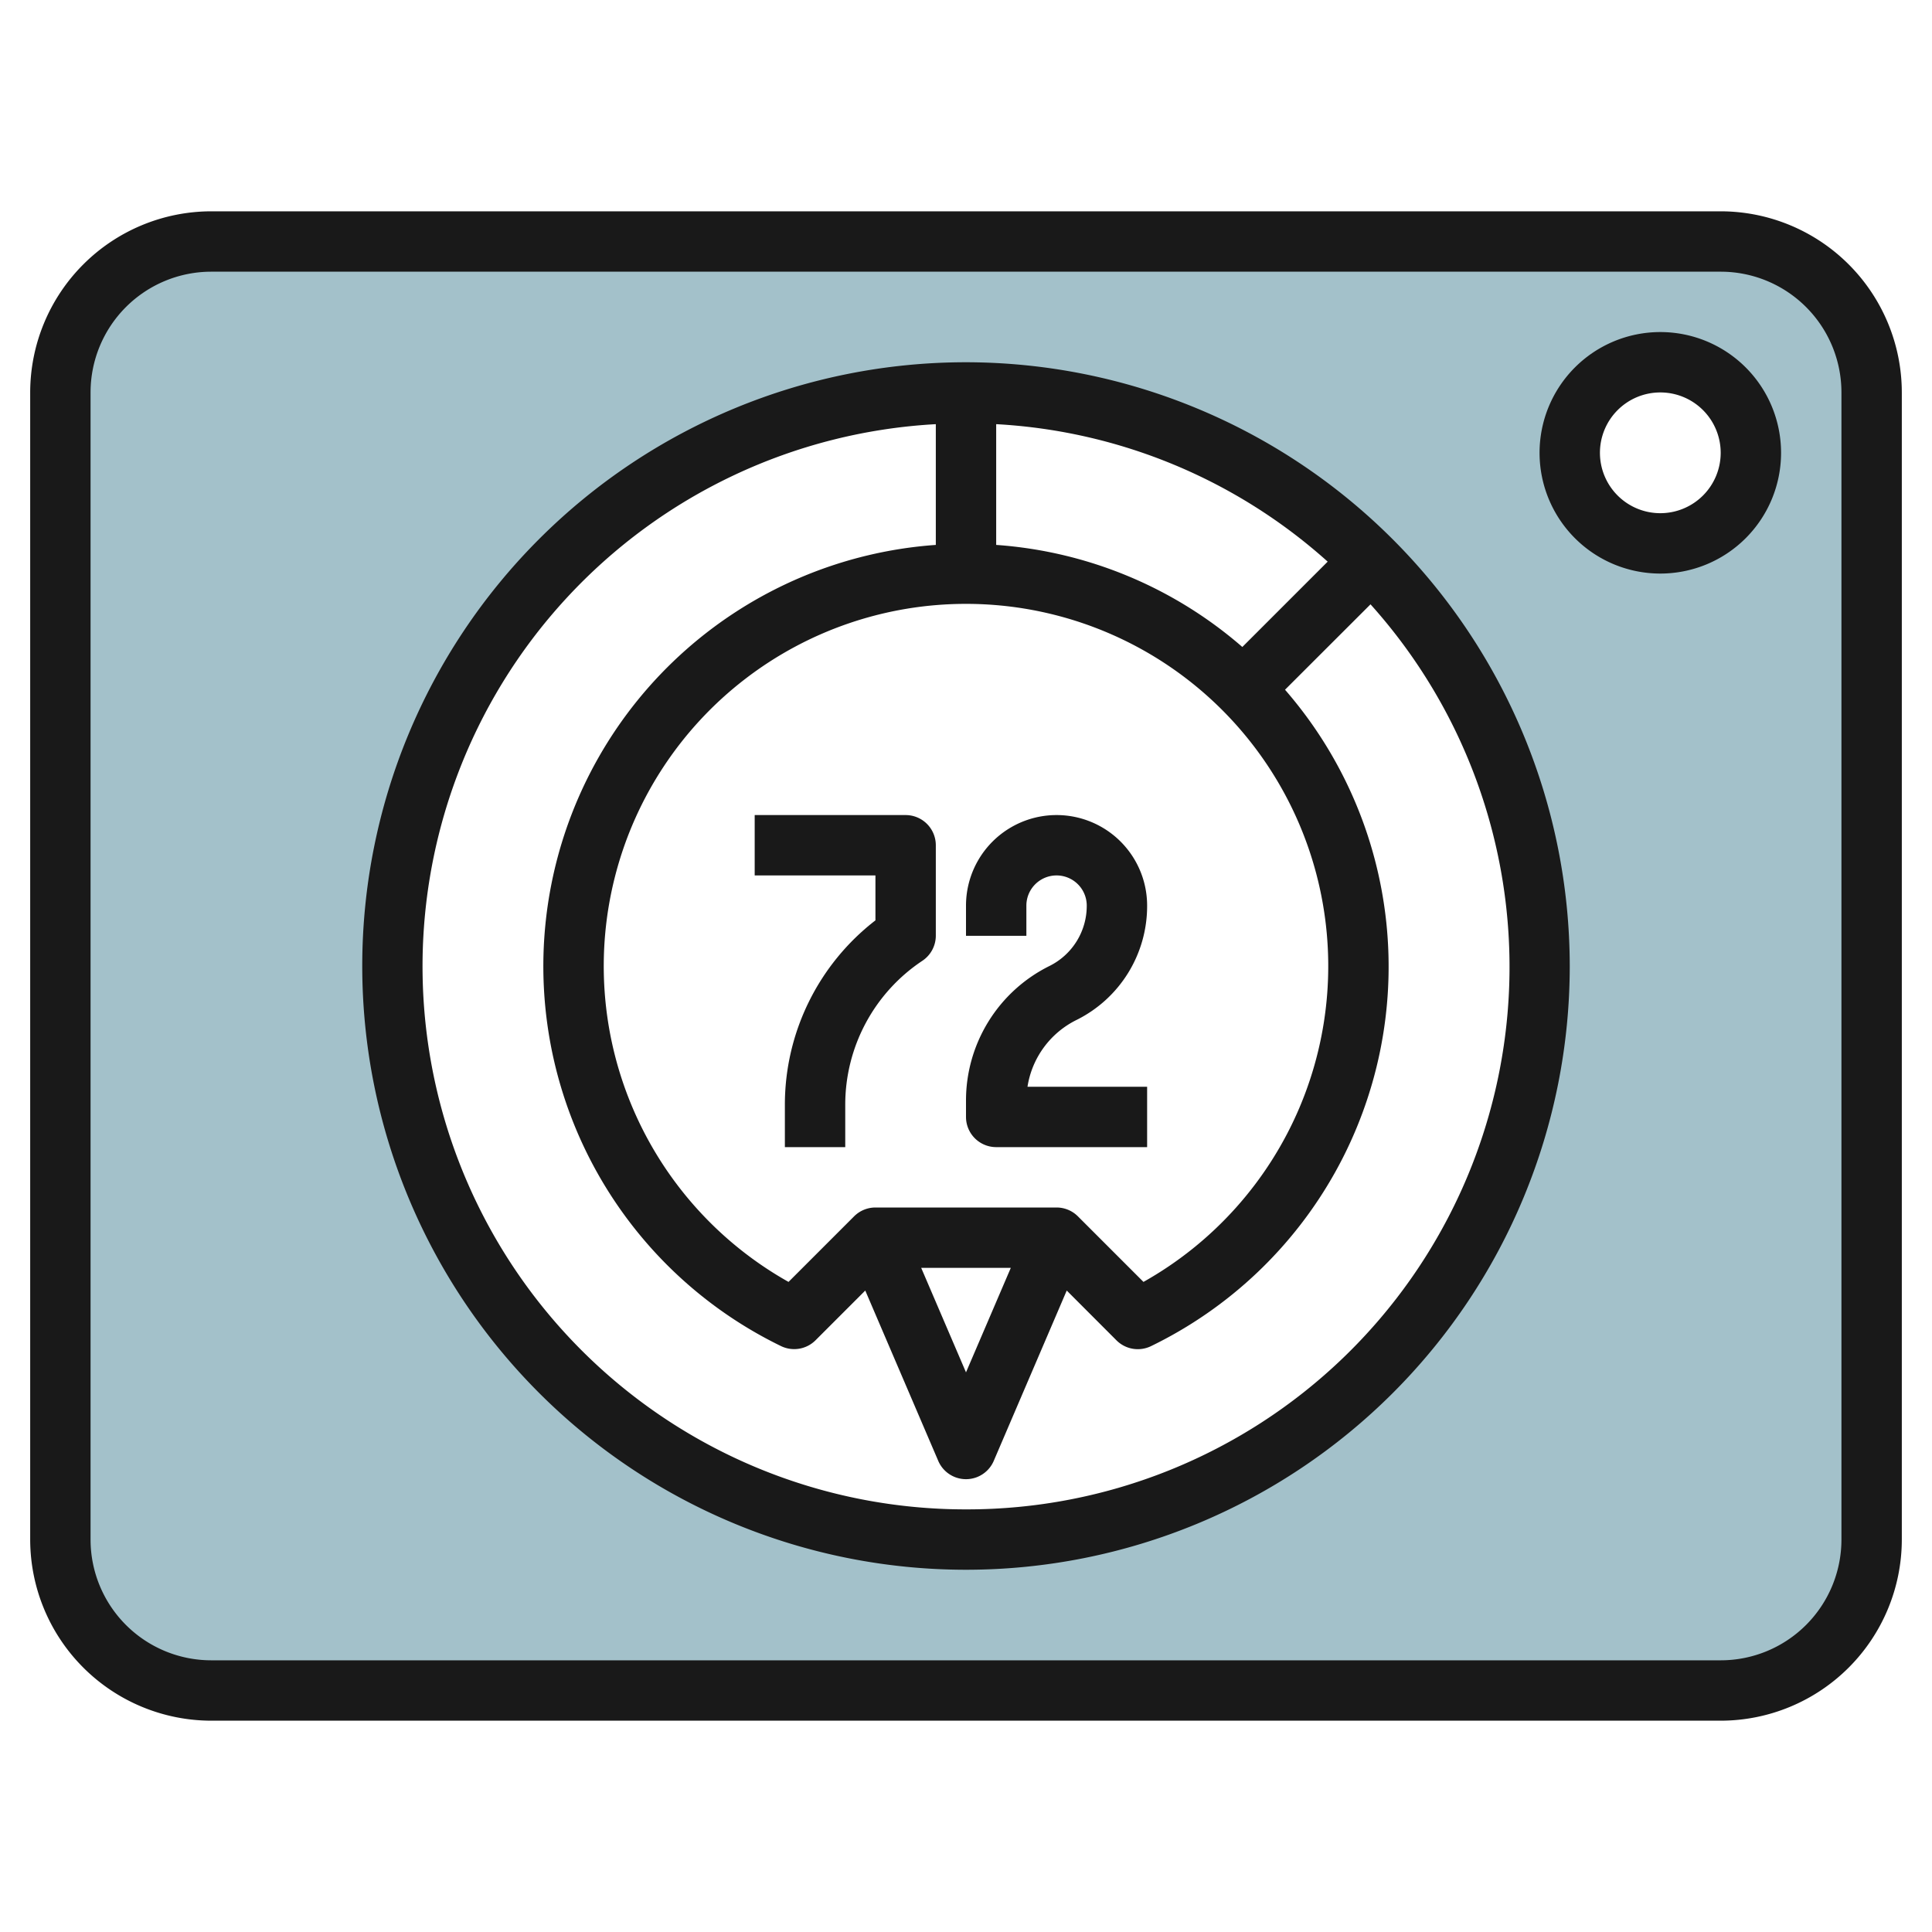
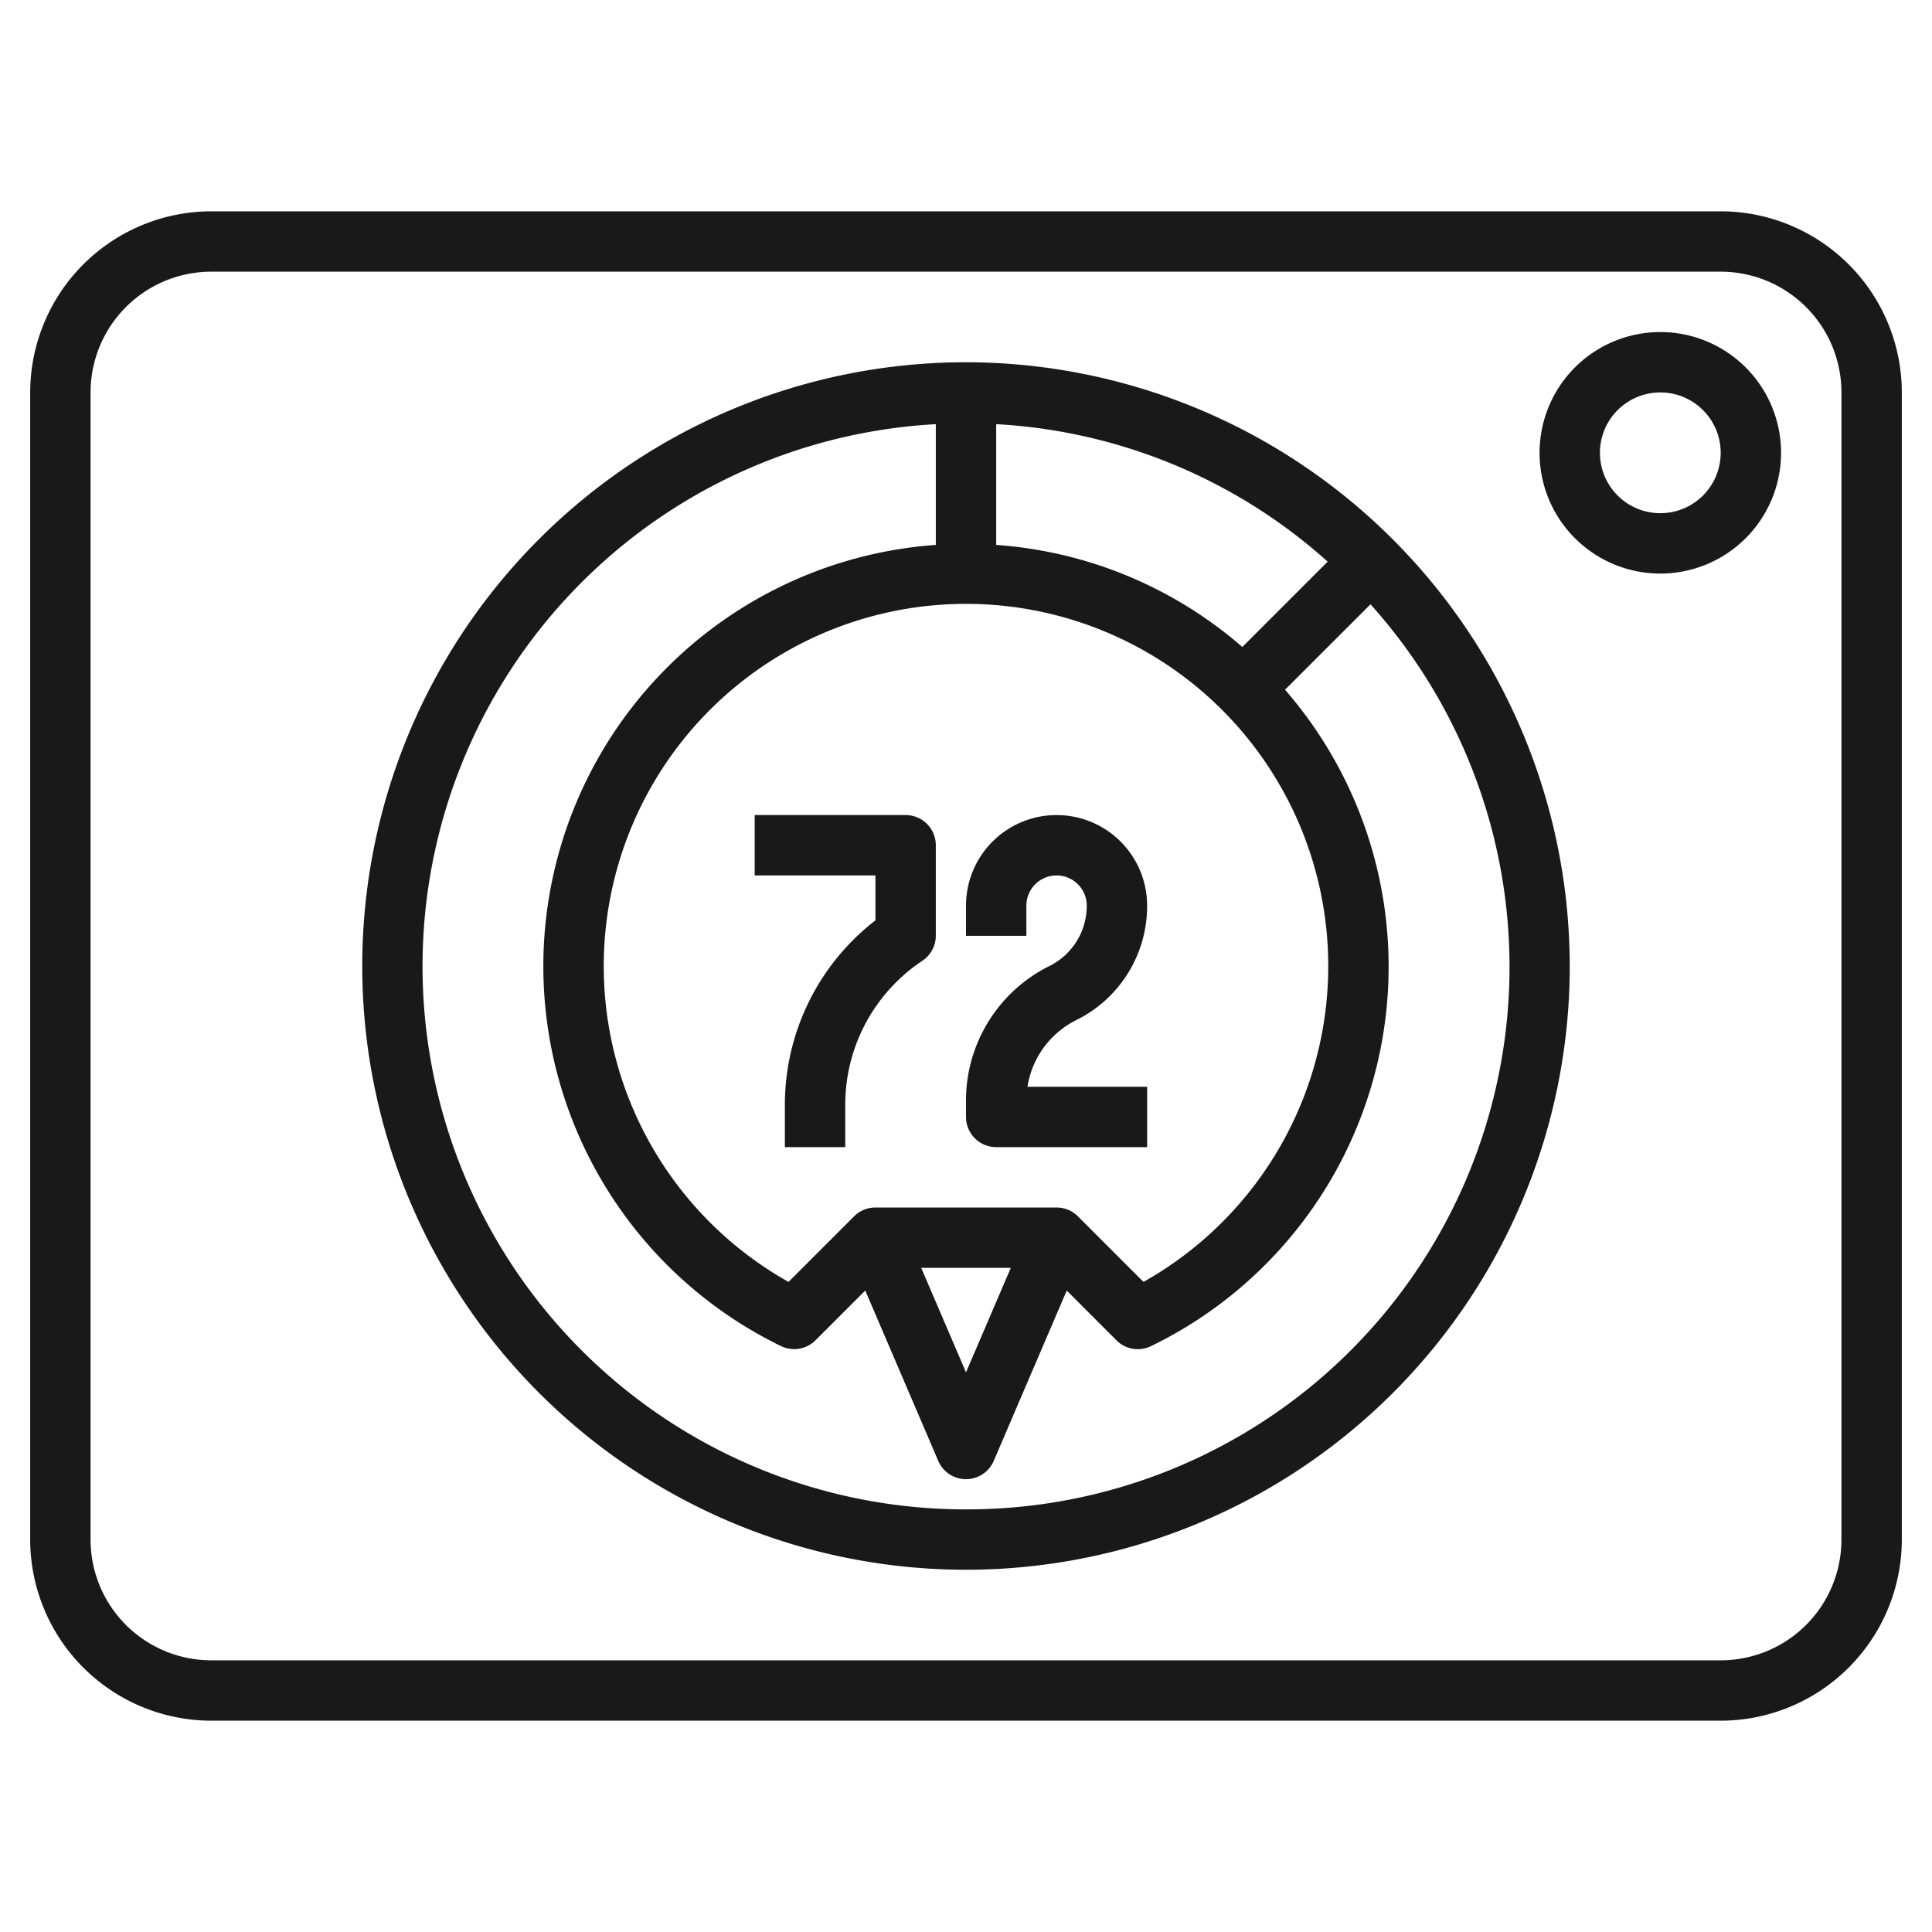
<svg xmlns="http://www.w3.org/2000/svg" height="512" viewBox="0 0 64 64" width="512">
  <g id="Layer_27" data-name="Layer 27">
-     <path d="m57 8h-50a5 5 0 0 0 -5 5v38a5 5 0 0 0 5 5h50a5 5 0 0 0 5-5v-38a5 5 0 0 0 -5-5zm-25 43a19 19 0 1 1 19-19 19 19 0 0 1 -19 19zm23-33a3 3 0 1 1 3-3 3 3 0 0 1 -3 3z" fill="#a3c1ca" />
    <g fill="#191919">
      <path d="m57 7h-50a6.006 6.006 0 0 0 -6 6v38a6.006 6.006 0 0 0 6 6h50a6.006 6.006 0 0 0 6-6v-38a6.006 6.006 0 0 0 -6-6zm4 44a4 4 0 0 1 -4 4h-50a4 4 0 0 1 -4-4v-38a4 4 0 0 1 4-4h50a4 4 0 0 1 4 4z" />
      <path d="m32 12a20 20 0 1 0 20 20 20.023 20.023 0 0 0 -20-20zm3.707 28.293a1 1 0 0 0 -.707-.293h-6a1 1 0 0 0 -.707.293l-2.172 2.172a12 12 0 1 1 11.758 0zm-2.223 1.707-1.484 3.461-1.484-3.461zm7.67-20.568a13.919 13.919 0 0 0 -8.154-3.381v-4a17.9 17.9 0 0 1 10.981 4.554zm-9.154 28.568a17.988 17.988 0 0 1 -1-35.949v4a13.992 13.992 0 0 0 -5.13 26.539 1 1 0 0 0 1.146-.192l1.647-1.647 2.418 5.643a1 1 0 0 0 1.838 0l2.418-5.643 1.647 1.649a1 1 0 0 0 1.146.192 13.975 13.975 0 0 0 4.438-21.744l2.832-2.829a17.969 17.969 0 0 1 -13.4 29.981z" />
      <path d="m30 27h-5v2h4v1.488a7.719 7.719 0 0 0 -3 6.112v1.4h2v-1.4a5.724 5.724 0 0 1 2.555-4.773 1 1 0 0 0 .445-.827v-3a1 1 0 0 0 -1-1z" />
      <path d="m38 36h-3.963a2.978 2.978 0 0 1 1.621-2.211 4.212 4.212 0 0 0 2.342-3.789 3 3 0 0 0 -6 0v1h2v-1a1 1 0 0 1 2 0 2.224 2.224 0 0 1 -1.236 2 4.973 4.973 0 0 0 -2.764 4.472v.528a1 1 0 0 0 1 1h5z" />
      <path d="m55 11a4 4 0 1 0 4 4 4 4 0 0 0 -4-4zm0 6a2 2 0 1 1 2-2 2 2 0 0 1 -2 2z" />
    </g>
  </g>
</svg>